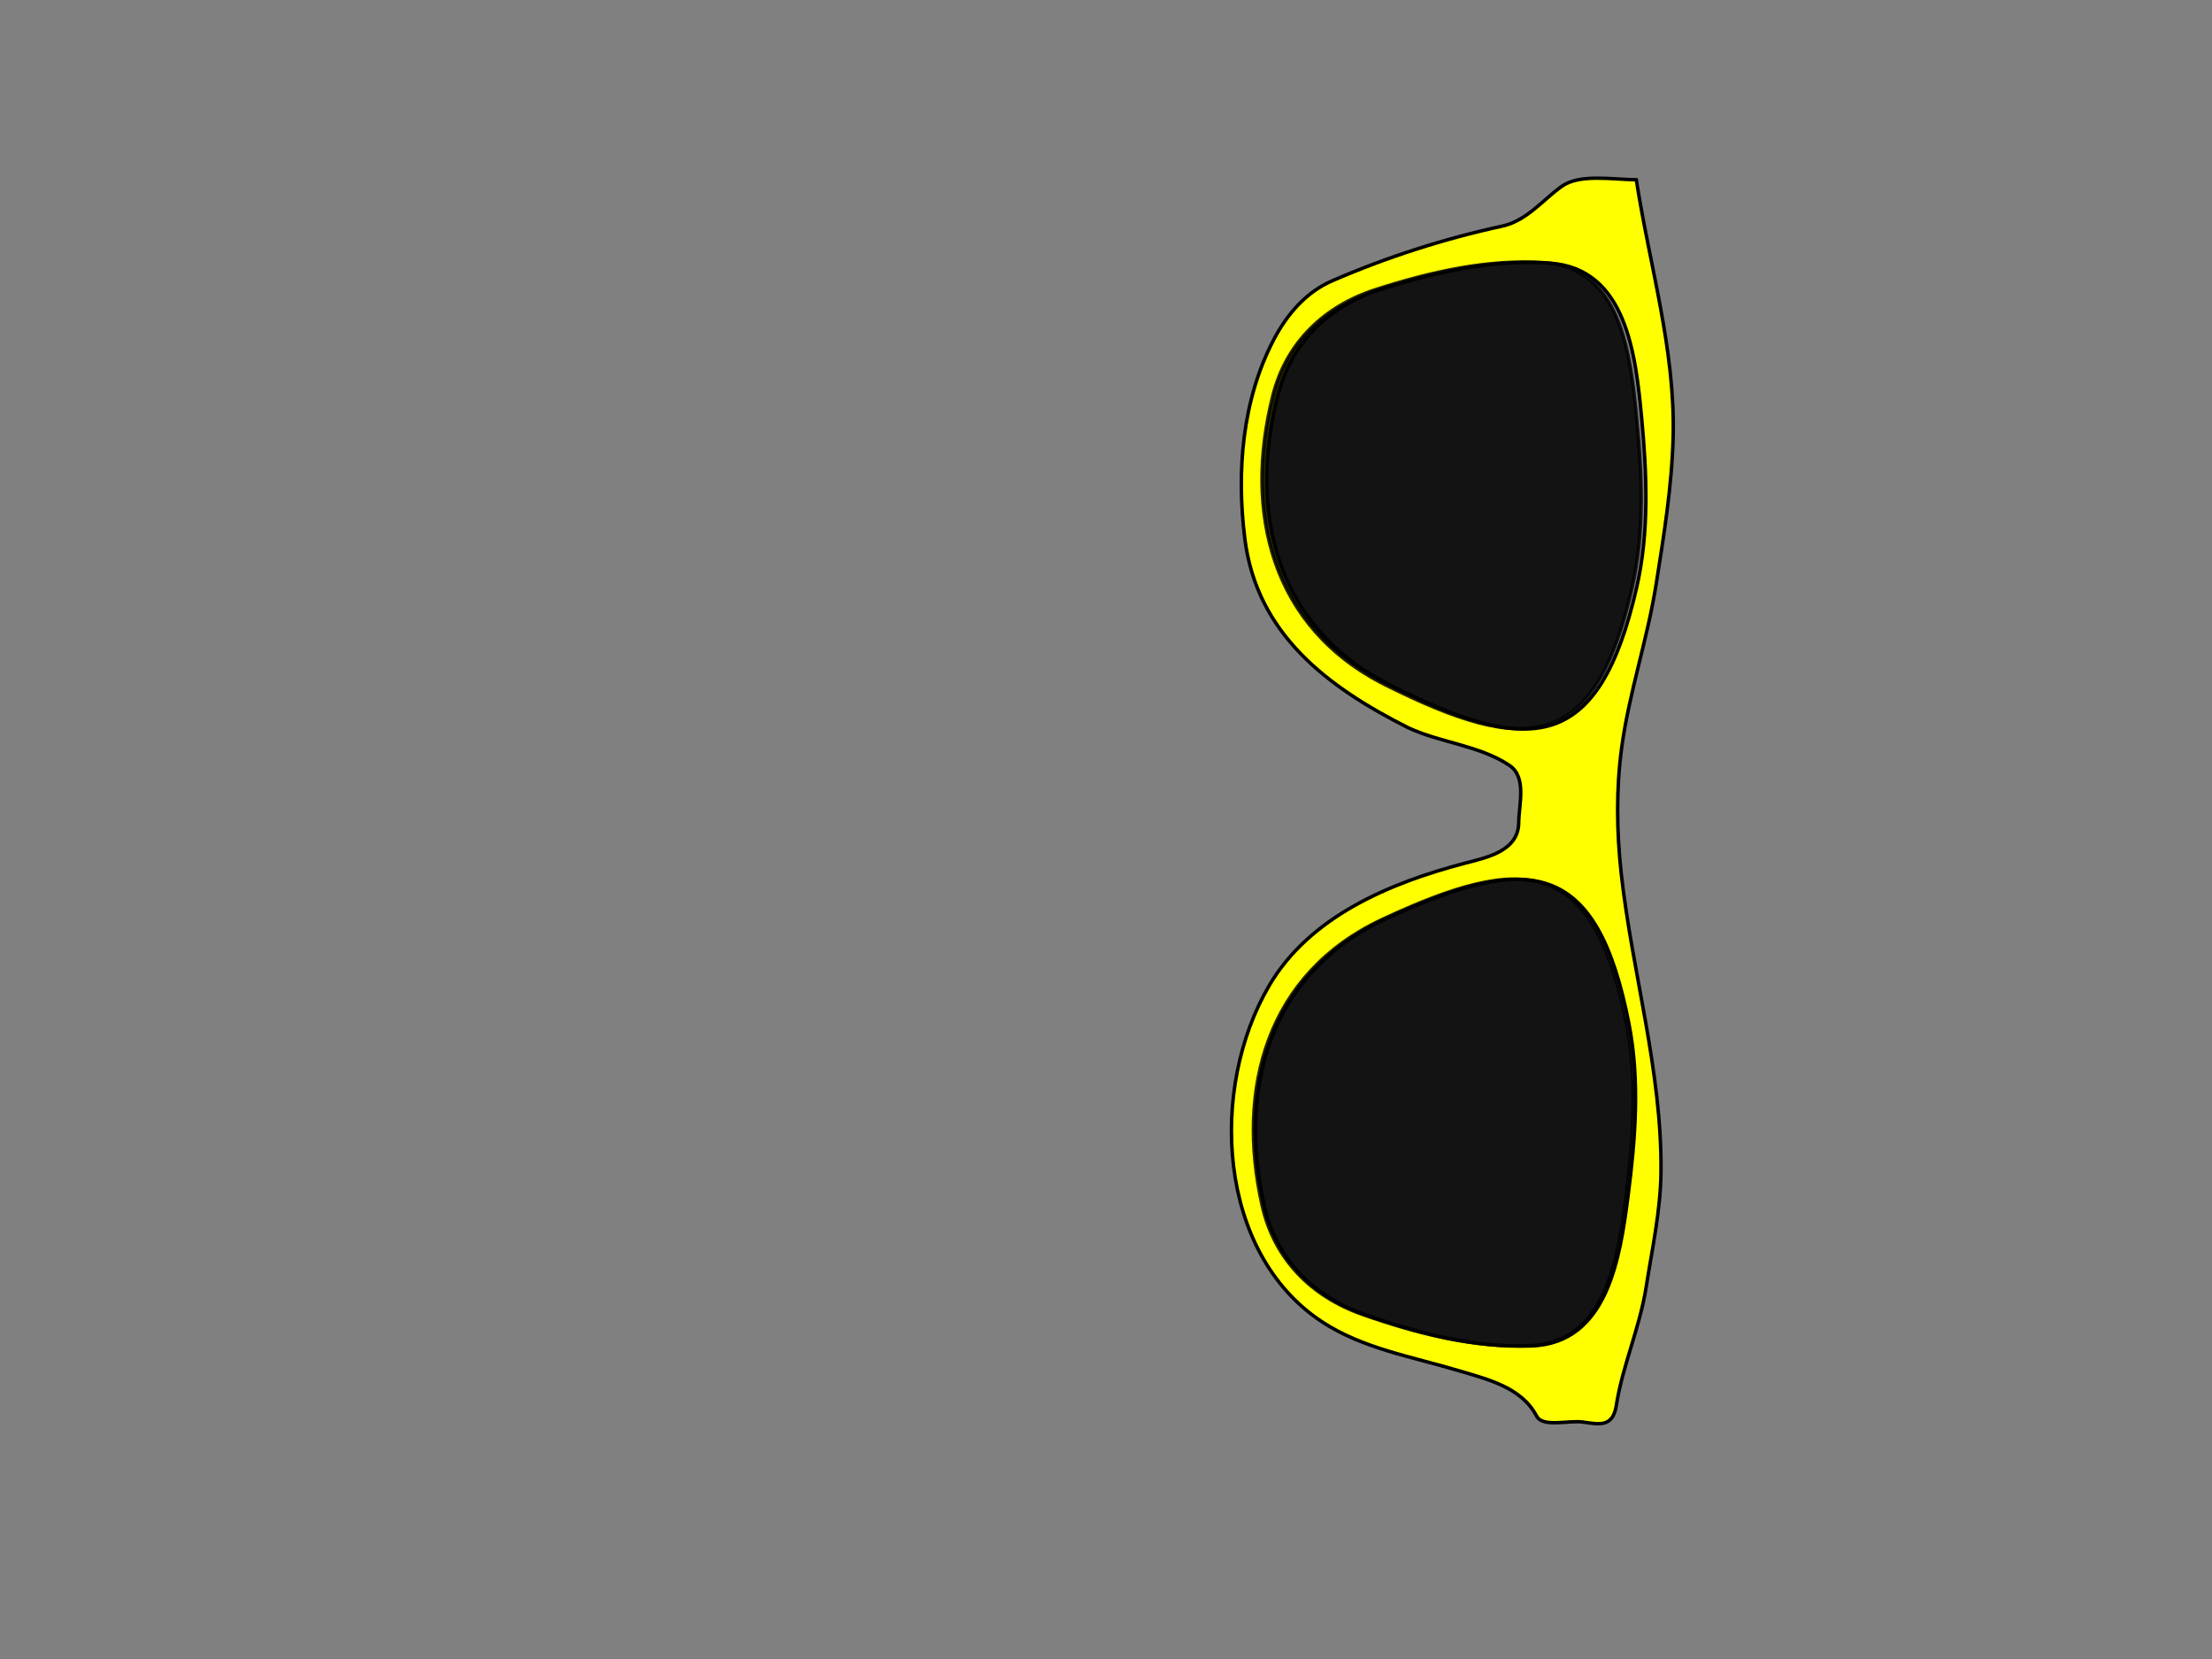
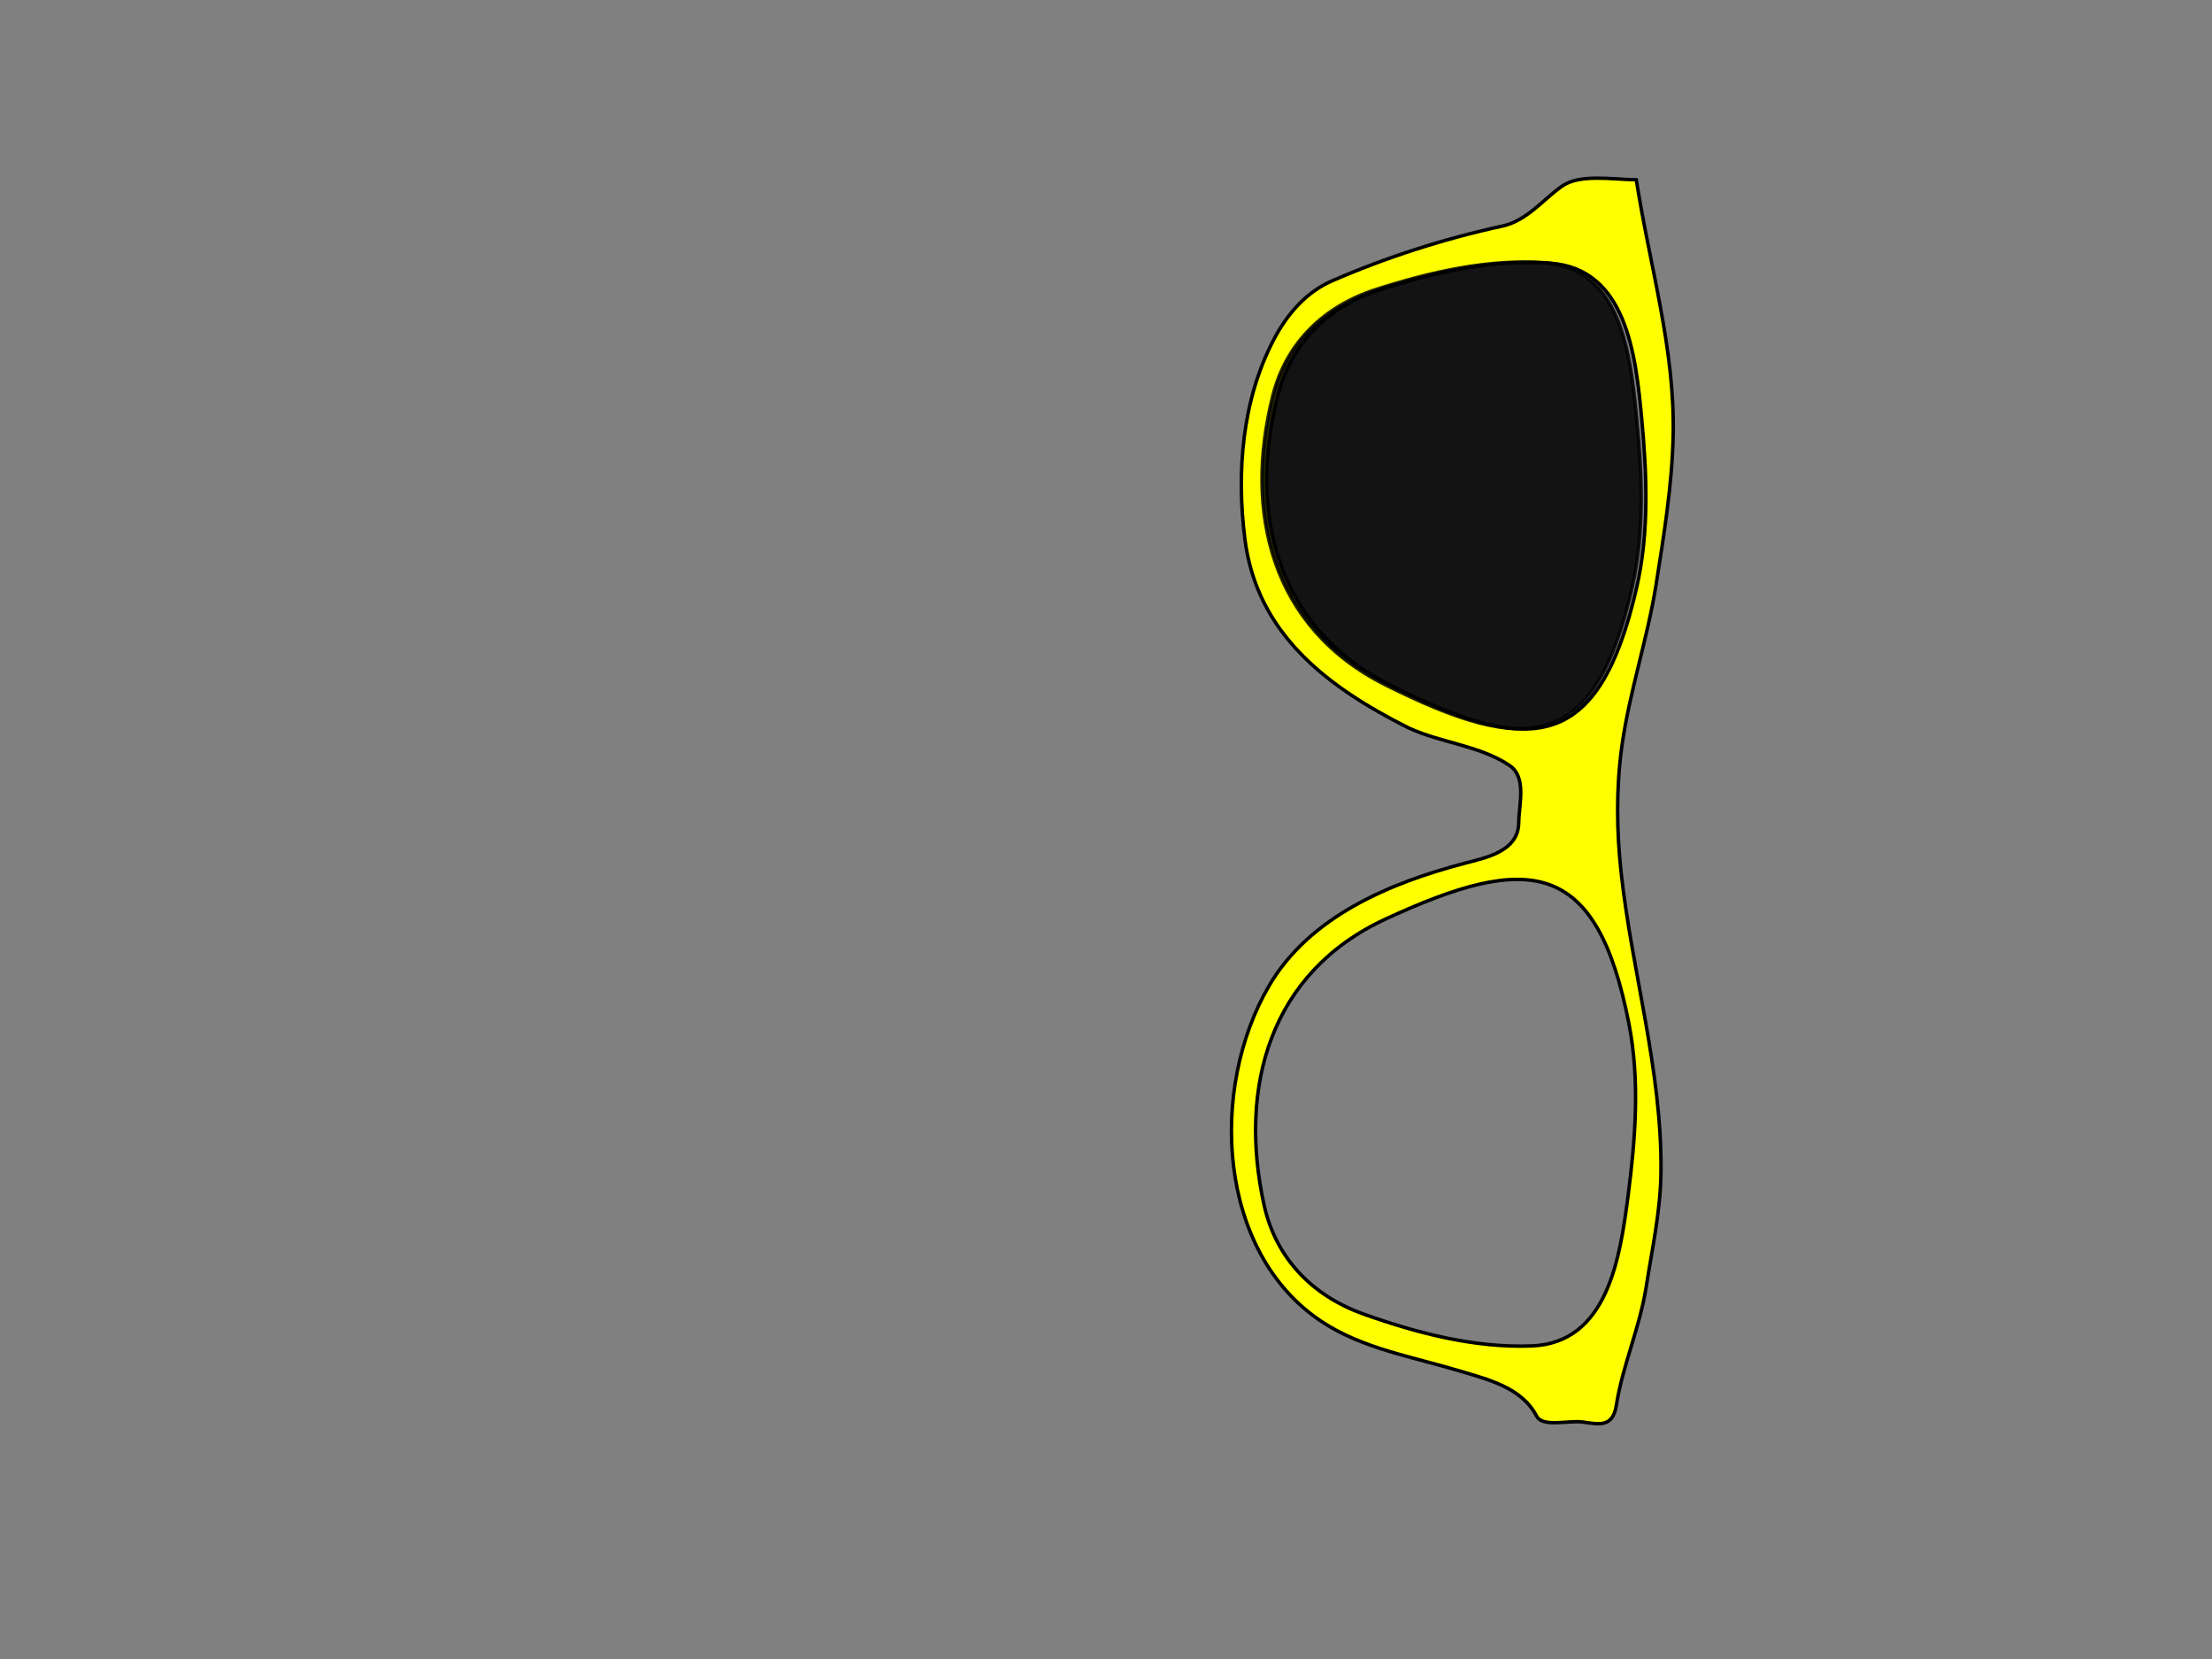
<svg xmlns="http://www.w3.org/2000/svg" width="640" height="480">
  <rect width="100%" height="100%" fill="#808080" stroke="none" />
  <title>Yellow Sunglasses</title>
  <g>
    <title>Layer 1</title>
    <g id="svg_20">
      <path d="m526.964,168.578c-29.26,0.196 -57.457,9.342 -86.177,12.999c-11.987,1.527 -24.341,1.901 -36.348,0.482c-15.964,-1.888 -31.42,-6.901 -47.374,-9.148c-14.257,-2.007 -28.693,-4.104 -43.04,-4.188c-25.072,-0.148 -49.321,7.702 -73.9,11.94c0,7.19 -1.461,16.418 2.214,21.472c3.791,5.212 10.185,9.979 11.844,17.042c3.933,16.752 9.517,33.172 16.657,48.914c3.47,7.65 10.019,12.984 17.332,16.658c17.61,8.847 38.453,10.148 57.772,7.366c27.512,-3.962 42.438,-24.605 53.825,-48.192c4.262,-9.588 4.738,-20.653 10.351,-29.416c3.334,-5.204 11.076,-3.014 16.609,-3.033c8.241,-0.028 10.223,9.184 11.94,15.31c6.077,21.679 16.21,44.68 36.348,56.039c30.073,16.963 77.45,13.79 96.962,-16.802c7.636,-11.973 9.745,-26.5 13.576,-40.055c2.332,-8.253 4.416,-18.091 12.71,-22.628c3.347,-1.831 0.998,-9.137 1.492,-13.384c0.539,-4.627 1.577,-8.72 -5.007,-9.628c-11.483,-1.586 -22.622,-6.408 -34.374,-8.04c-11.137,-1.547 -22.049,-3.783 -33.412,-3.708zm-193.441,7.703c8.306,-0.052 16.577,0.556 24.65,2.263c48.1,10.174 49.073,29.992 29.271,70.964c-16.135,33.386 -49.56,41.751 -83.24,33.748c-15.526,-3.688 -26.142,-14.526 -31.149,-29.367c-5.285,-15.664 -9.282,-32.306 -8.377,-48.77c1.212,-22.046 26.148,-25.144 44.003,-27.153c8.193,-0.921 16.537,-1.632 24.842,-1.685zm175.628,0c8.306,0.053 16.649,0.764 24.842,1.685c17.855,2.009 42.792,5.107 44.003,27.153c0.905,16.464 -3.092,33.106 -8.377,48.77c-5.007,14.841 -15.623,25.679 -31.149,29.367c-33.679,8.003 -67.104,-0.362 -83.24,-33.748c-19.802,-40.972 -18.829,-60.79 29.272,-70.964c8.073,-1.707 16.343,-2.315 24.649,-2.263z" transform="rotate(90.988 420 231.002)" stroke-width="1px" stroke="#000000" fill="#ffff00" id="svg_17" />
      <path d="m396.595,89.839c16.386,-1.843 33.343,-2.84 49.489,0.575c48.1,10.174 49.07,29.994 29.269,70.966c-16.136,33.386 -49.543,41.753 -83.223,33.751c-15.526,-3.689 -26.148,-14.565 -31.155,-29.406c-5.285,-15.664 -9.304,-32.297 -8.399,-48.76c1.211,-22.047 26.164,-25.118 44.019,-27.126l0,0z" transform="rotate(90.756 419.966 143.051)" stroke-width="1px" stroke="#000000" fill="#000000" opacity="0.85" id="svg_18" />
-       <path d="m440.98,268.391c-16.387,-1.843 -33.343,-2.84 -49.49,0.575c-48.1,10.174 -49.07,29.994 -29.268,70.966c16.135,33.386 49.543,41.753 83.222,33.751c15.526,-3.689 26.149,-14.565 31.156,-29.406c5.284,-15.664 9.304,-32.297 8.399,-48.76c-1.212,-22.047 -26.164,-25.118 -44.019,-27.126l0,0z" transform="rotate(90.756 417.609 321.603)" stroke-width="1px" stroke="#000000" fill="#000000" opacity="0.85" id="svg_19" />
    </g>
  </g>
</svg>